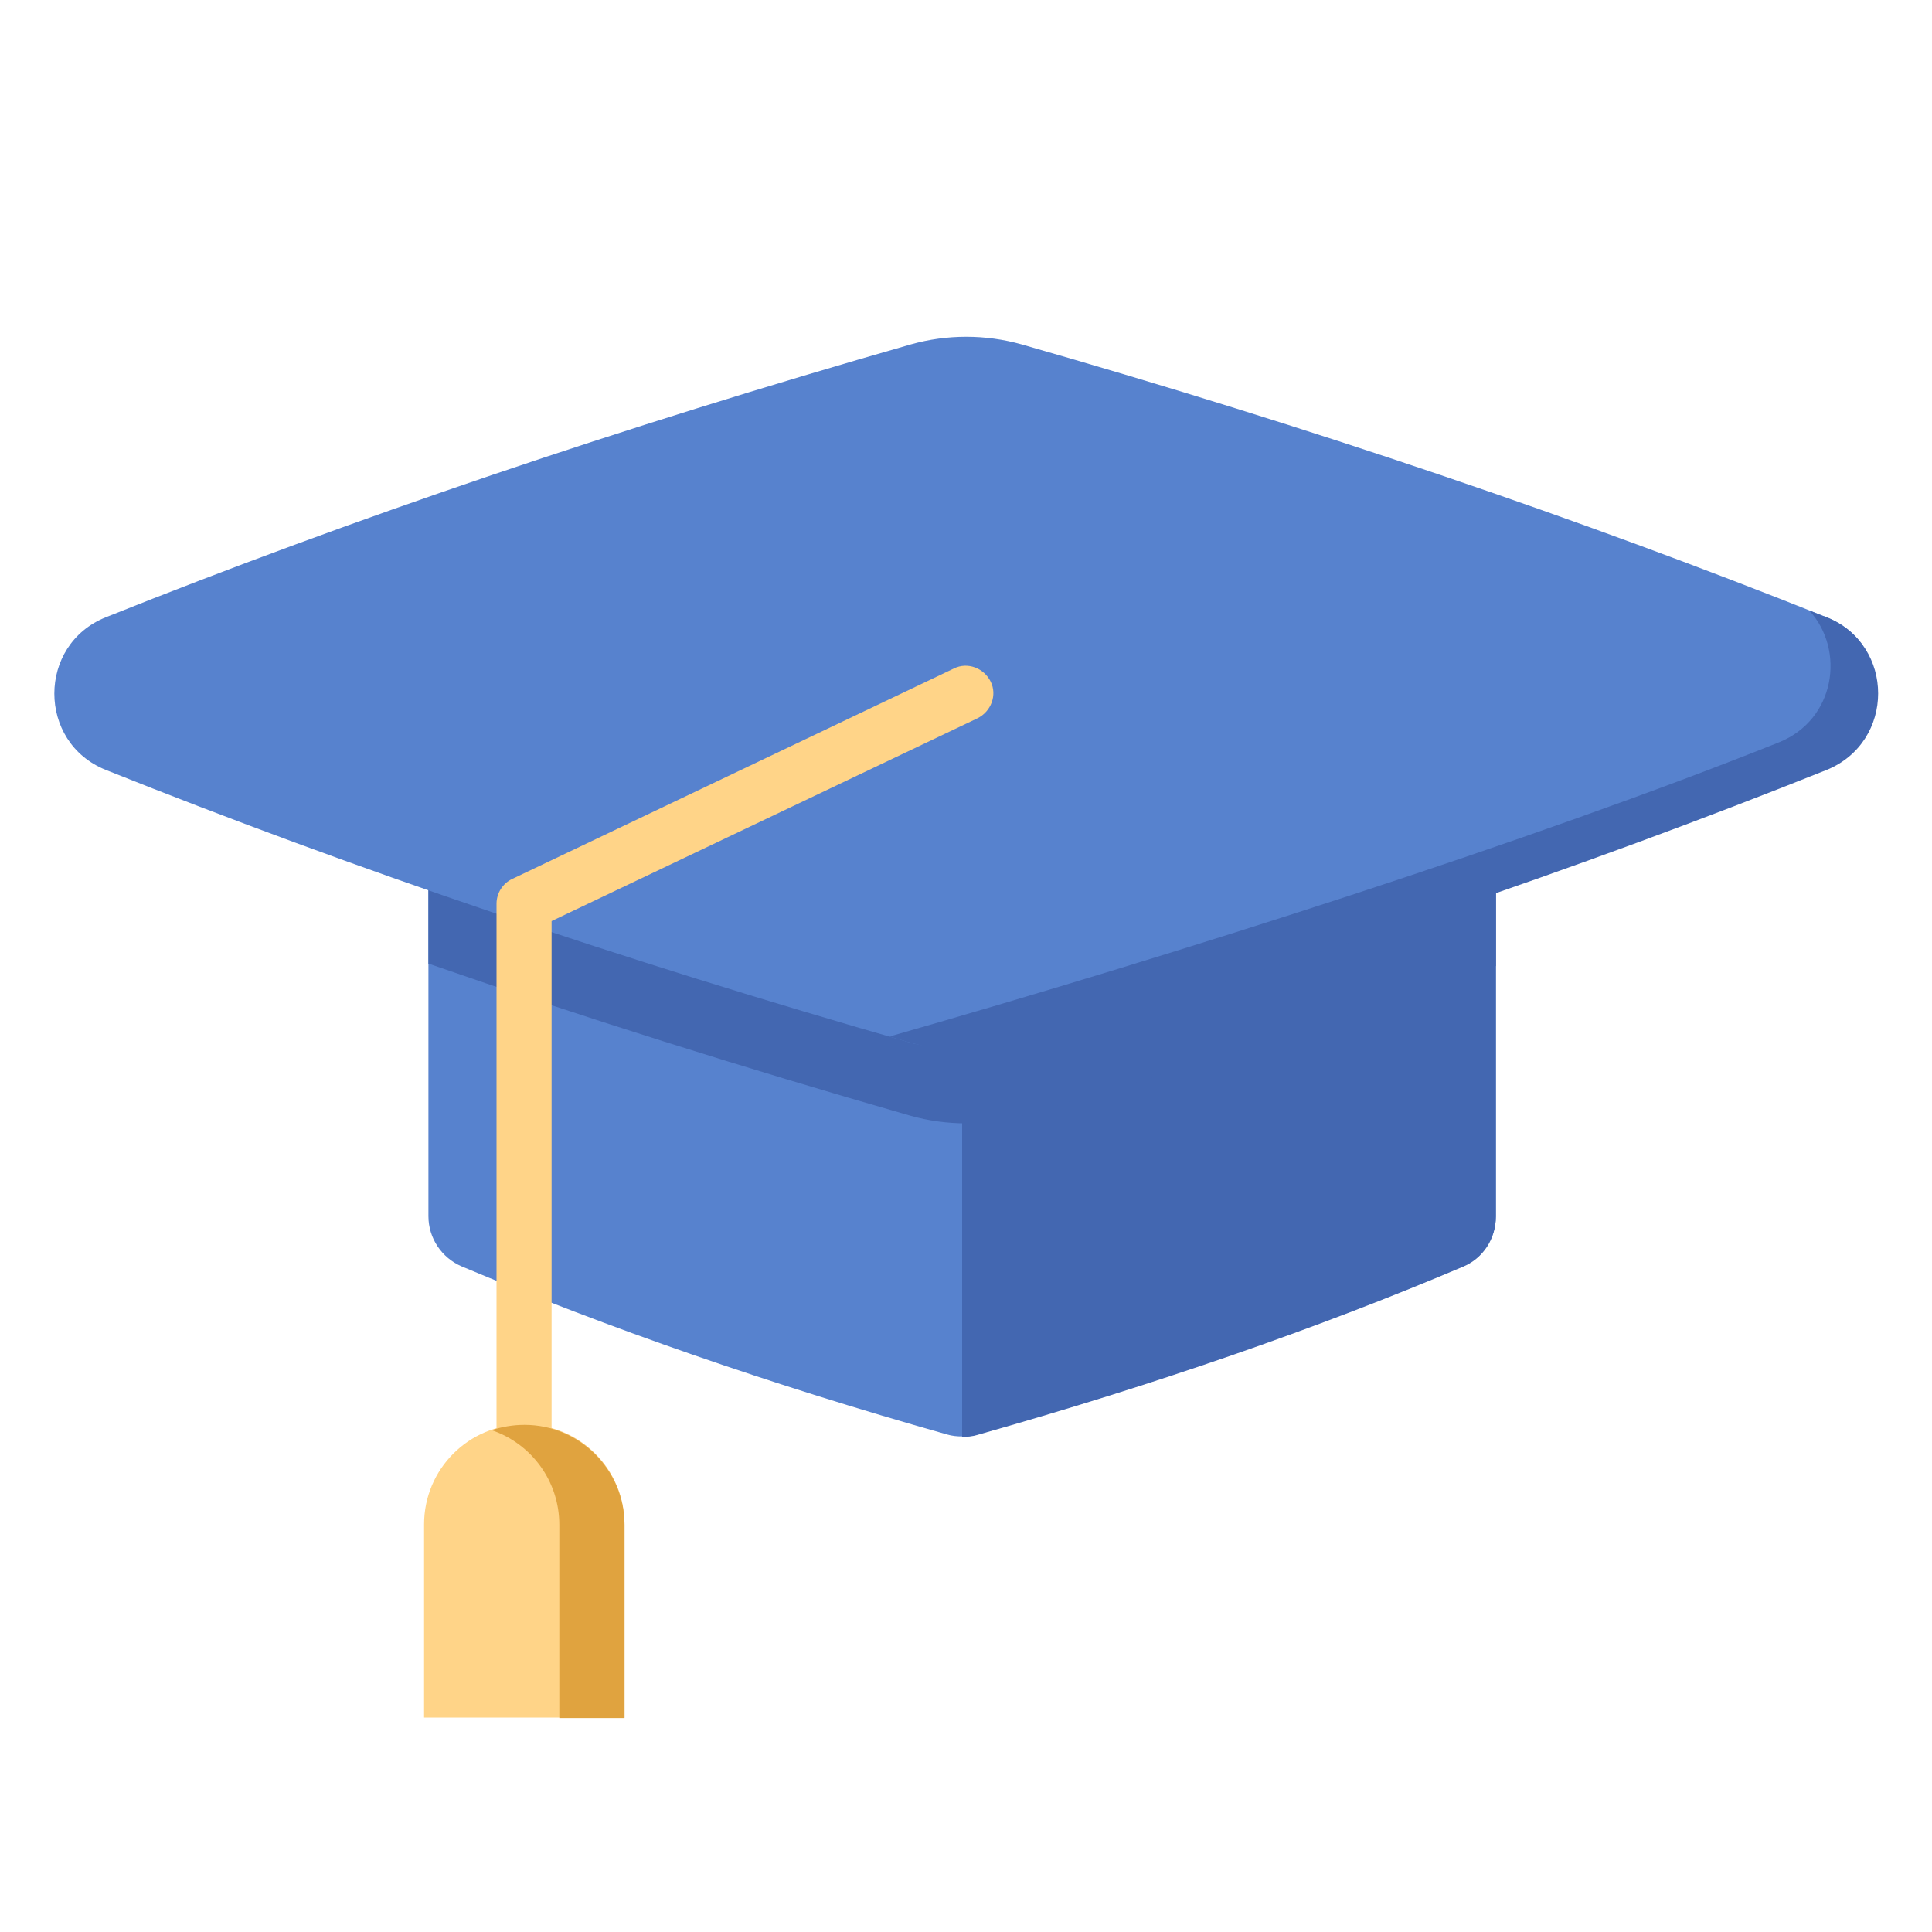
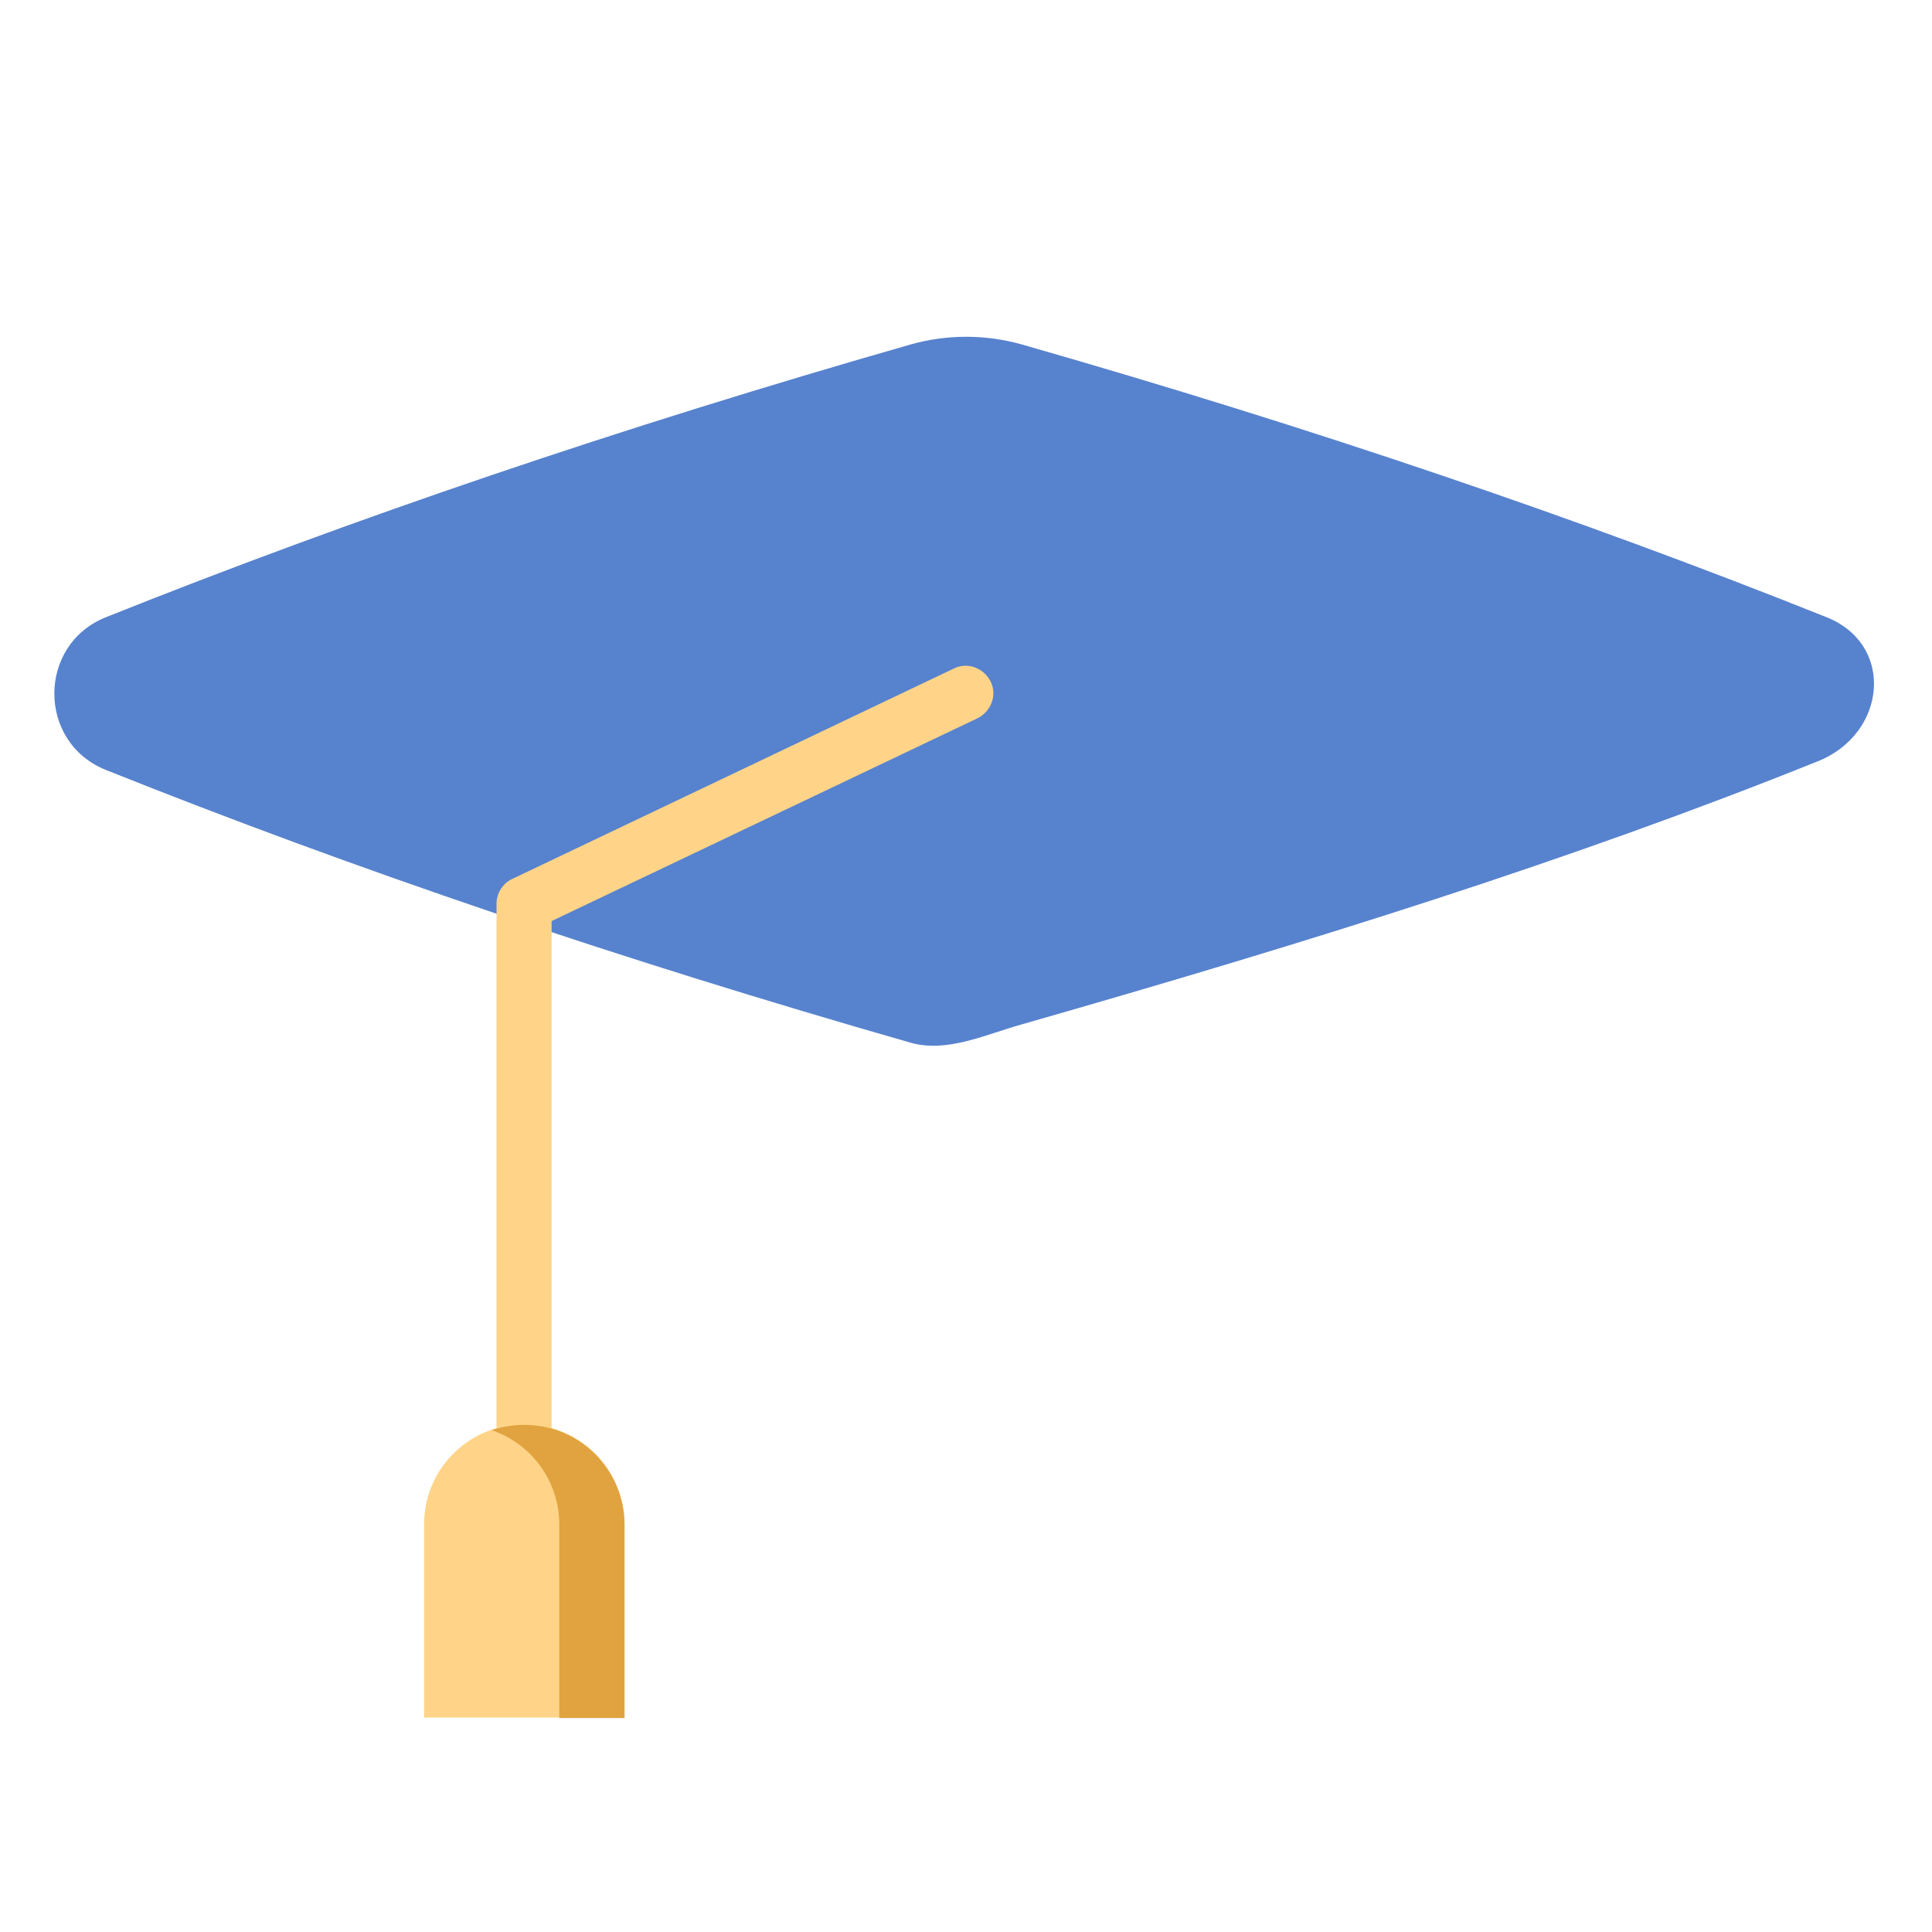
<svg xmlns="http://www.w3.org/2000/svg" id="Calque_1" viewBox="0 0 40 40">
-   <path d="m19.92,15.64l11.05.17v9.37c0,.46-.27.87-.69,1.04-3.02,1.28-6.37,2.44-10.05,3.48-.1.03-.21.04-.31.04s-.21-.01-.31-.04c-3.68-1.04-7.03-2.21-10.05-3.48-.42-.18-.69-.59-.69-1.04v-9.72s11.05.17,11.05.17Z" style="fill:#5782ce;" />
-   <path d="m30.97,15.82v9.37c0,.46-.27.87-.69,1.04-3.02,1.28-6.37,2.44-10.05,3.48-.1.03-.21.04-.31.04v-14.11s11.05.17,11.05.17Z" style="fill:#4367b1;" />
-   <path d="m30.97,16.2v3.8c-3.13,1.09-6.4,2.12-9.83,3.1-.75.21-1.54.21-2.29,0-3.48-1-6.81-2.05-9.98-3.15v-4.09s22.09.34,22.09.34Z" style="fill:#4367b1;" />
-   <path d="m2.19,12.78c-1.42.57-1.42,2.59,0,3.16,5.1,2.04,10.66,3.93,16.67,5.65.75.21,1.54-.17,2.29-.38,6.01-1.72,11.39-3.4,16.49-5.45,1.42-.57,1.6-2.41.18-2.98-5.1-2.04-10.66-3.93-16.67-5.65-.75-.21-1.54-.21-2.29,0-6.01,1.72-11.57,3.61-16.67,5.65h0Z" style="fill:#5782ce;" />
-   <path d="m18.45,21.45c6.01-1.72,13.28-4.04,18.38-6.08,1.17-.47,1.38-1.91.63-2.73.12.05.24.1.36.14,1.42.57,1.42,2.58,0,3.16-5.1,2.04-10.66,3.93-16.67,5.65-.75.21-1.54.21-2.29,0-.15-.04-.3-.09-.45-.13.02,0,.03,0,.05-.01h0Z" style="fill:#4367b1;" />
+   <path d="m2.19,12.78c-1.42.57-1.42,2.59,0,3.16,5.1,2.04,10.66,3.93,16.67,5.65.75.21,1.54-.17,2.29-.38,6.01-1.72,11.39-3.4,16.49-5.45,1.42-.57,1.6-2.41.18-2.98-5.1-2.04-10.66-3.93-16.67-5.65-.75-.21-1.54-.21-2.29,0-6.01,1.72-11.57,3.61-16.67,5.65h0" style="fill:#5782ce;" />
  <path d="m10.85,30.44c-.31,0-.57-.26-.57-.57v-11.16c0-.22.13-.42.32-.51l9.15-4.36c.28-.14.62-.01.76.27.14.28.01.62-.27.76l-8.82,4.2v10.8c0,.31-.26.57-.57.57h0Z" style="fill:#ffd488;" />
  <path d="m10.85,29.49c-1.15,0-2.07.93-2.07,2.07v4s4.15,0,4.15,0v-4c0-1.15-.93-2.07-2.07-2.07h0Z" style="fill:#ffd488;" />
  <path d="m10.18,29.61c.21-.07.44-.11.68-.11,1.14,0,2.07.93,2.07,2.07v4h-1.35v-4c0-.91-.58-1.68-1.4-1.96h0Z" style="fill:#e0a33f;" />
</svg>